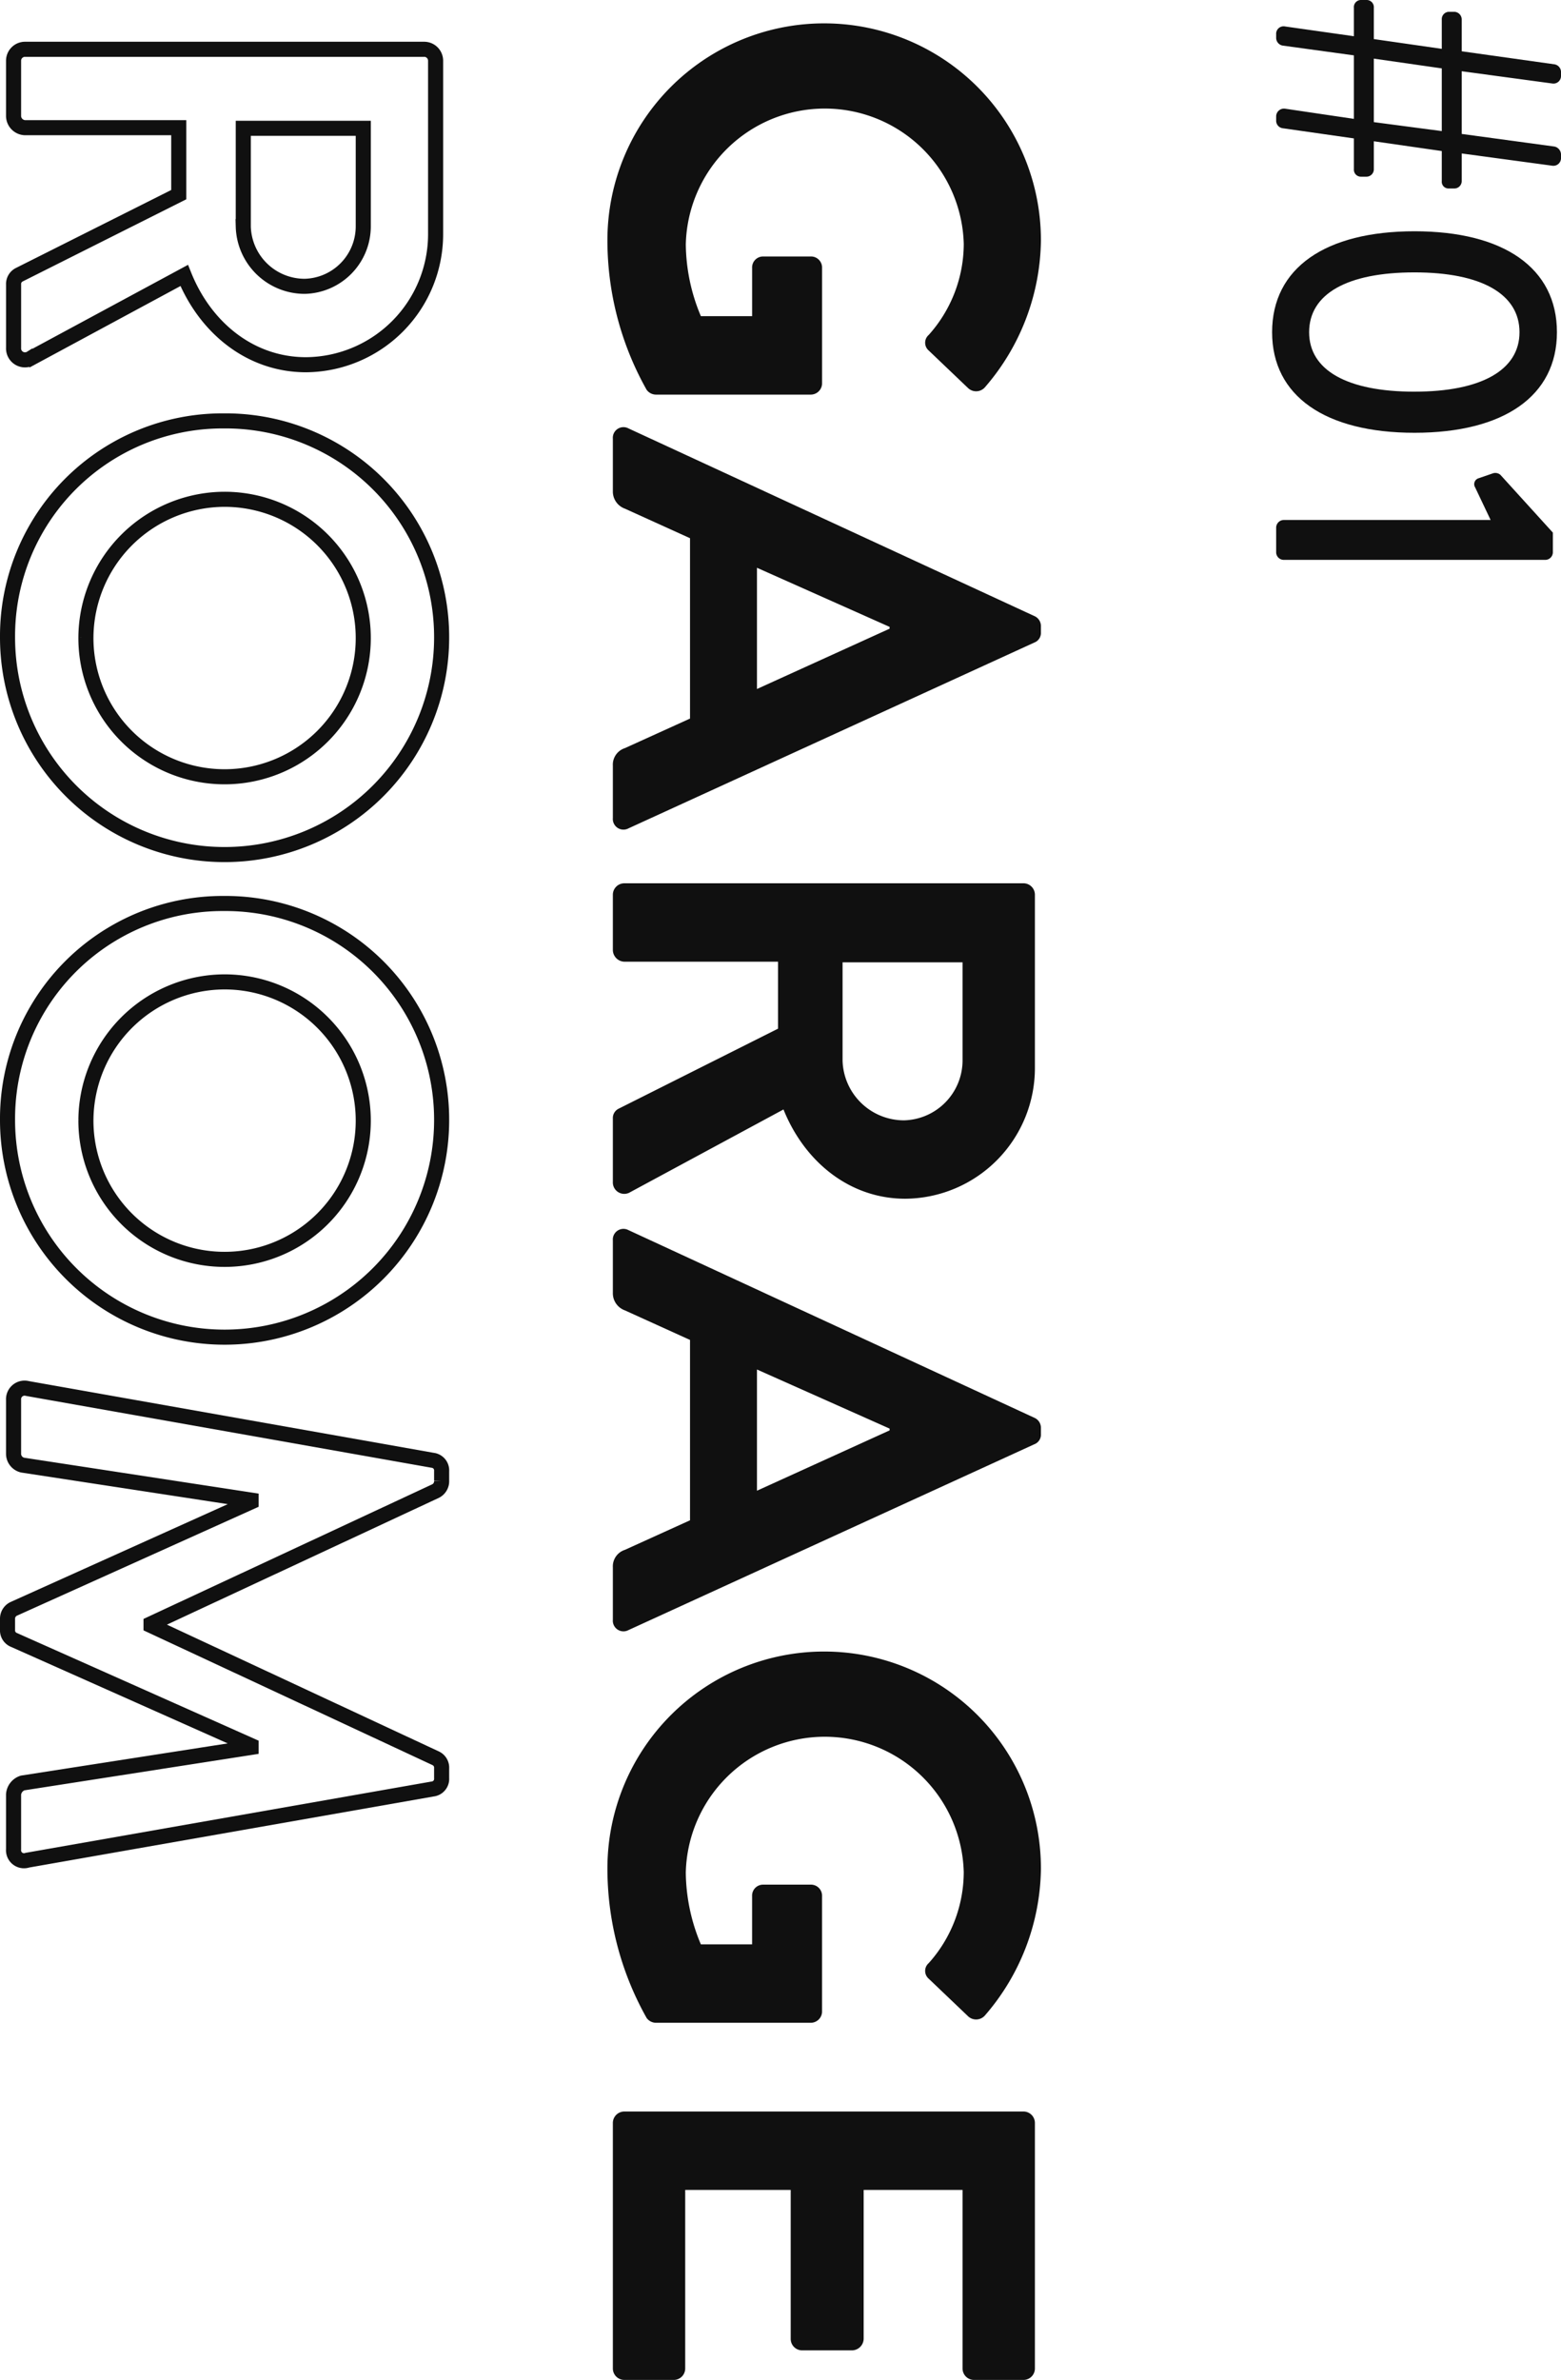
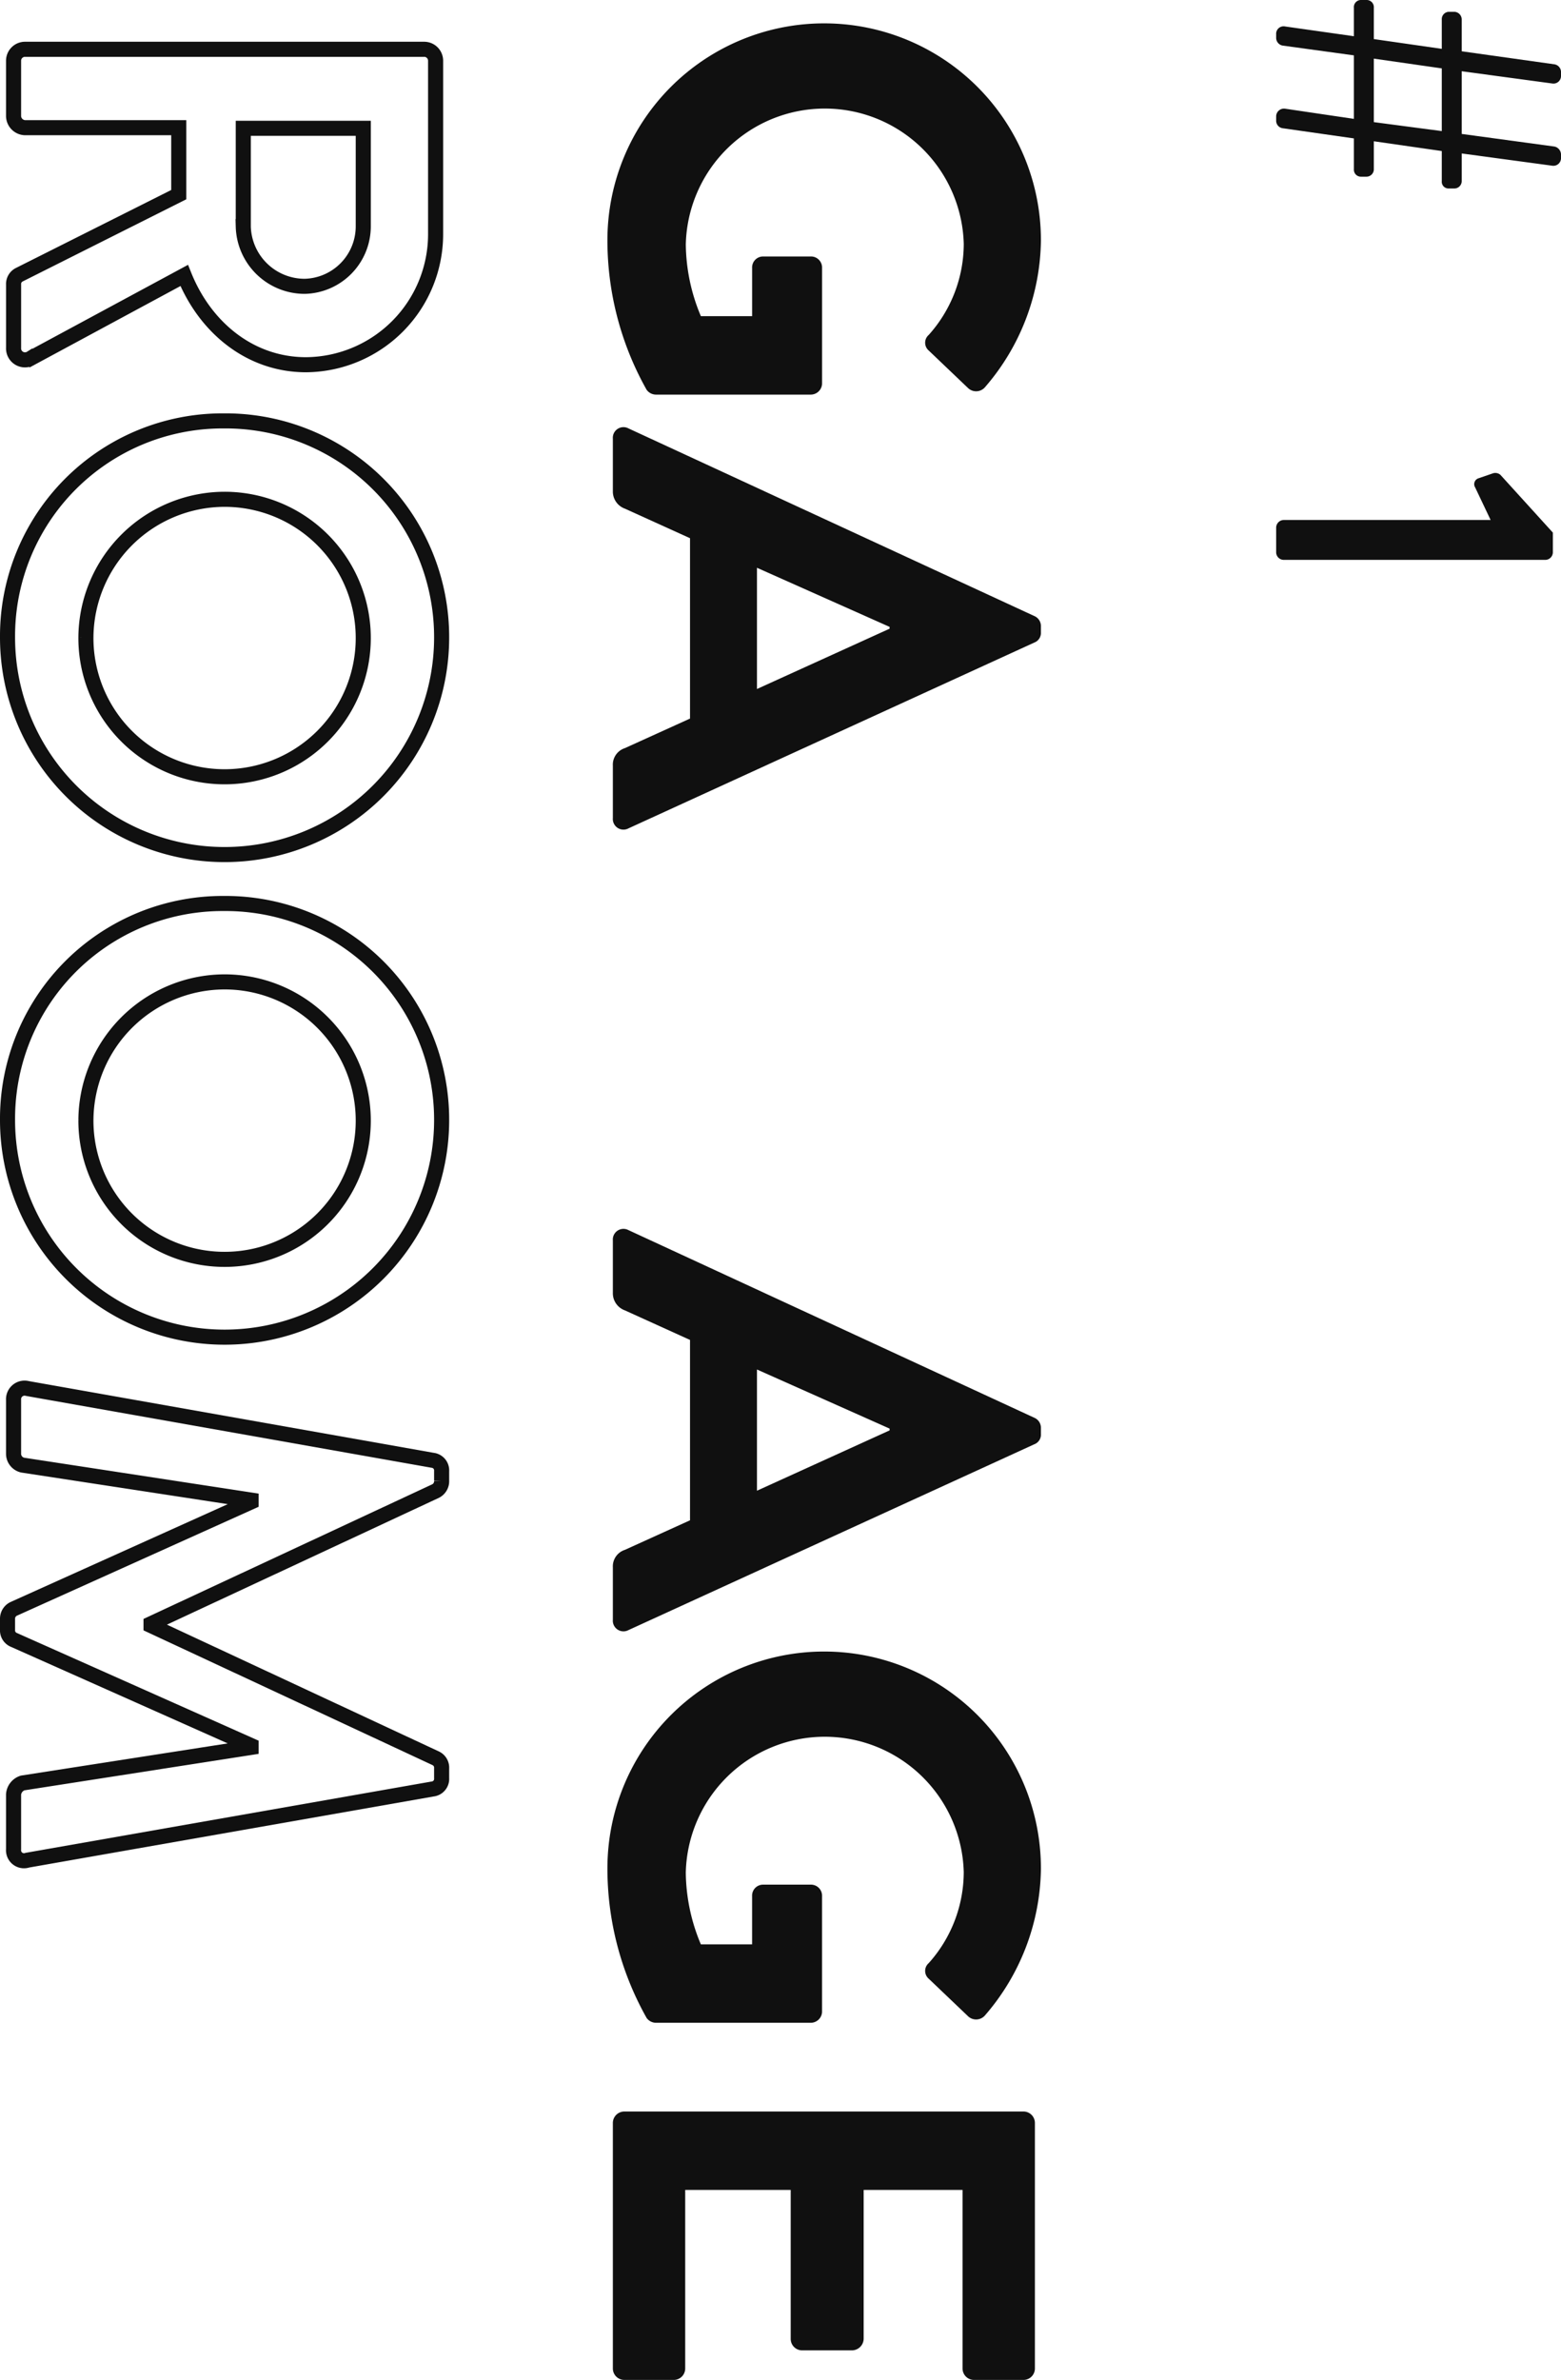
<svg xmlns="http://www.w3.org/2000/svg" viewBox="0 0 103.549 157.804">
  <defs>
    <style>.cls-1{isolation:isolate;}.cls-2{fill:none;stroke:#101010;}.cls-3{fill:#101010;}</style>
  </defs>
  <g id="レイヤー_2" data-name="レイヤー 2">
    <g id="svg">
      <g id="garage_sp">
        <g id="ROOM" class="cls-1">
          <g class="cls-1">
            <path class="cls-2" d="M28.136,3.268a.759.759,0,0,1,.76.76v11.438a8.662,8.662,0,0,1-8.599,8.718c-3.679,0-6.679-2.439-8.078-5.919l-10.158,5.479a.757.757,0,0,1-1.16-.68V18.865a.686.686,0,0,1,.36-.64L11.858,12.906V8.467H1.66A.787.787,0,0,1,.9,7.707V4.028a.76.76,0,0,1,.76-.76Zm-11.998,11.758a4.074,4.074,0,0,0,4.079,3.959,3.979,3.979,0,0,0,3.88-3.959v-6.519h-7.959Z" />
            <path class="cls-2" d="M29.296,42.265a14.398,14.398,0,1,1-28.796,0A14.27,14.27,0,0,1,14.858,27.908,14.338,14.338,0,0,1,29.296,42.265Zm-23.597,0a9.199,9.199,0,1,0,9.159-9.158A9.218,9.218,0,0,0,5.699,42.265Z" />
            <path class="cls-2" d="M29.296,74.264a14.398,14.398,0,1,1-28.796,0A14.27,14.27,0,0,1,14.858,59.907,14.338,14.338,0,0,1,29.296,74.264Zm-23.597,0A9.199,9.199,0,1,0,14.858,65.106,9.218,9.218,0,0,0,5.699,74.264Z" />
            <path class="cls-2" d="M28.695,96.826a.675.675,0,0,1,.601.72v.64a.729.729,0,0,1-.4.68l-18.877,8.798v.12l18.877,8.798a.69.69,0,0,1,.4.68v.64a.675.675,0,0,1-.601.72l-26.875,4.719a.695.695,0,0,1-.92-.72v-3.639A.869.869,0,0,1,1.5,118.222l15.158-2.359v-.12L.94,108.744A.68.68,0,0,1,.5,108.064v-.72a.718.718,0,0,1,.44-.68l15.718-7.079v-.12L1.5,97.146a.775.775,0,0,1-.6-.72V92.827a.733.733,0,0,1,.92-.76Z" />
          </g>
        </g>
        <g id="GARAGE" class="cls-1">
          <g class="cls-1">
            <path class="cls-3" d="M69.05,15.926a15.121,15.121,0,0,1-3.72,9.759.775.775,0,0,1-1.12.04l-2.6-2.48a.683.683,0,0,1,0-1.04A9.064,9.064,0,0,0,63.931,16.166a9.222,9.222,0,0,0-18.438.04,12.522,12.522,0,0,0,1,4.759h3.399V17.766a.727.727,0,0,1,.72-.76h3.16a.735.735,0,0,1,.76.76v7.679a.752.752,0,0,1-.76.72H43.534a.77.77,0,0,1-.641-.32,20.207,20.207,0,0,1-2.6-9.918,14.378,14.378,0,0,1,28.756,0Z" />
            <path class="cls-3" d="M41.694,28.408l26.915,12.438a.719.719,0,0,1,.44.68v.4a.68.68,0,0,1-.44.68l-26.915,12.318a.706.706,0,0,1-1.04-.68v-3.479a1.15,1.15,0,0,1,.8-1.16L45.773,47.645V35.687L41.454,33.728a1.206,1.206,0,0,1-.8-1.16V29.088A.706.706,0,0,1,41.694,28.408Zm8.519,17.277L59.011,41.686v-.12l-8.798-3.919Z" />
-             <path class="cls-3" d="M67.89,58.567a.759.759,0,0,1,.76.76v11.438a8.662,8.662,0,0,1-8.599,8.718c-3.679,0-6.679-2.439-8.078-5.919L41.814,79.044a.757.757,0,0,1-1.16-.68V74.165a.686.686,0,0,1,.36-.64L51.612,68.206V63.767H41.414a.787.787,0,0,1-.76-.76v-3.679a.76.76,0,0,1,.76-.76ZM55.892,70.326a4.074,4.074,0,0,0,4.079,3.959,3.979,3.979,0,0,0,3.88-3.959v-6.519h-7.959Z" />
            <path class="cls-3" d="M41.694,81.567l26.915,12.438a.719.719,0,0,1,.44.68v.4a.68.68,0,0,1-.44.68L41.694,108.083a.706.706,0,0,1-1.04-.68v-3.479a1.15,1.15,0,0,1,.8-1.16l4.319-1.959v-11.958L41.454,86.887a1.206,1.206,0,0,1-.8-1.16V82.247A.706.706,0,0,1,41.694,81.567Zm8.519,17.277,8.798-4V94.725l-8.798-3.919Z" />
            <path class="cls-3" d="M69.05,123.885a15.121,15.121,0,0,1-3.72,9.759.775.775,0,0,1-1.12.04l-2.6-2.48a.683.683,0,0,1,0-1.04,9.064,9.064,0,0,0,2.32-6.039,9.222,9.222,0,0,0-18.438.04,12.522,12.522,0,0,0,1,4.759h3.399v-3.2a.727.727,0,0,1,.72-.76h3.16a.735.735,0,0,1,.76.76v7.679a.752.752,0,0,1-.76.72H43.534a.77.77,0,0,1-.641-.32,20.207,20.207,0,0,1-2.6-9.918,14.378,14.378,0,0,1,28.756,0Z" />
            <path class="cls-3" d="M67.89,140.006a.759.759,0,0,1,.76.76V157.044a.759.759,0,0,1-.76.76h-3.279a.759.759,0,0,1-.76-.76V145.206H57.291V155.084a.786.786,0,0,1-.76.76H53.212a.759.759,0,0,1-.76-.76v-9.878h-6.999V157.044a.759.759,0,0,1-.76.76h-3.279a.76.76,0,0,1-.76-.76V140.767a.76.76,0,0,1,.76-.76Z" />
          </g>
        </g>
        <g id="_01" data-name=" 01" class="cls-1">
          <g class="cls-1">
            <path class="cls-3" d="M89.81,2.402V.513A.47.47,0,0,1,90.269,0h.378a.476.476,0,0,1,.486.513V2.591l4.508.648V1.296a.485.485,0,0,1,.459-.513h.378a.508.508,0,0,1,.485.513V3.401l6.154.864a.519.519,0,0,1,.432.486v.297a.501.501,0,0,1-.594.486l-5.992-.81V8.881l6.154.836a.55.55,0,0,1,.432.513v.243a.506.506,0,0,1-.594.513l-5.992-.81v1.809a.49.49,0,0,1-.485.513h-.378a.446.446,0,0,1-.459-.486V10.015L91.133,9.367v1.835a.49.49,0,0,1-.486.513h-.378a.462.462,0,0,1-.459-.486V9.178l-4.724-.675a.501.501,0,0,1-.432-.513V7.72a.519.519,0,0,1,.594-.513l4.562.675V3.671l-4.724-.648a.522.522,0,0,1-.432-.513V2.268a.493.493,0,0,1,.594-.513Zm1.323,5.696,4.508.594V4.535l-4.508-.647Z" />
-             <path class="cls-3" d="M93.832,15.335c5.911,0,9.447,2.429,9.447,6.694,0,4.238-3.536,6.667-9.447,6.667s-9.447-2.429-9.447-6.667C84.385,17.765,87.921,15.335,93.832,15.335Zm0,10.635c4.427,0,6.964-1.431,6.964-3.941,0-2.538-2.537-3.968-6.964-3.968-4.481,0-6.991,1.43-6.991,3.968C86.841,24.54,89.351,25.971,93.832,25.971Z" />
            <path class="cls-3" d="M98.88,34.478l-1.026-2.159a.409.409,0,0,1,.189-.594l.944-.324a.523.523,0,0,1,.54.081l3.482,3.833V36.638a.508.508,0,0,1-.514.486H85.167a.508.508,0,0,1-.513-.486v-1.647A.512.512,0,0,1,85.167,34.478Z" />
          </g>
        </g>
      </g>
    </g>
  </g>
</svg>